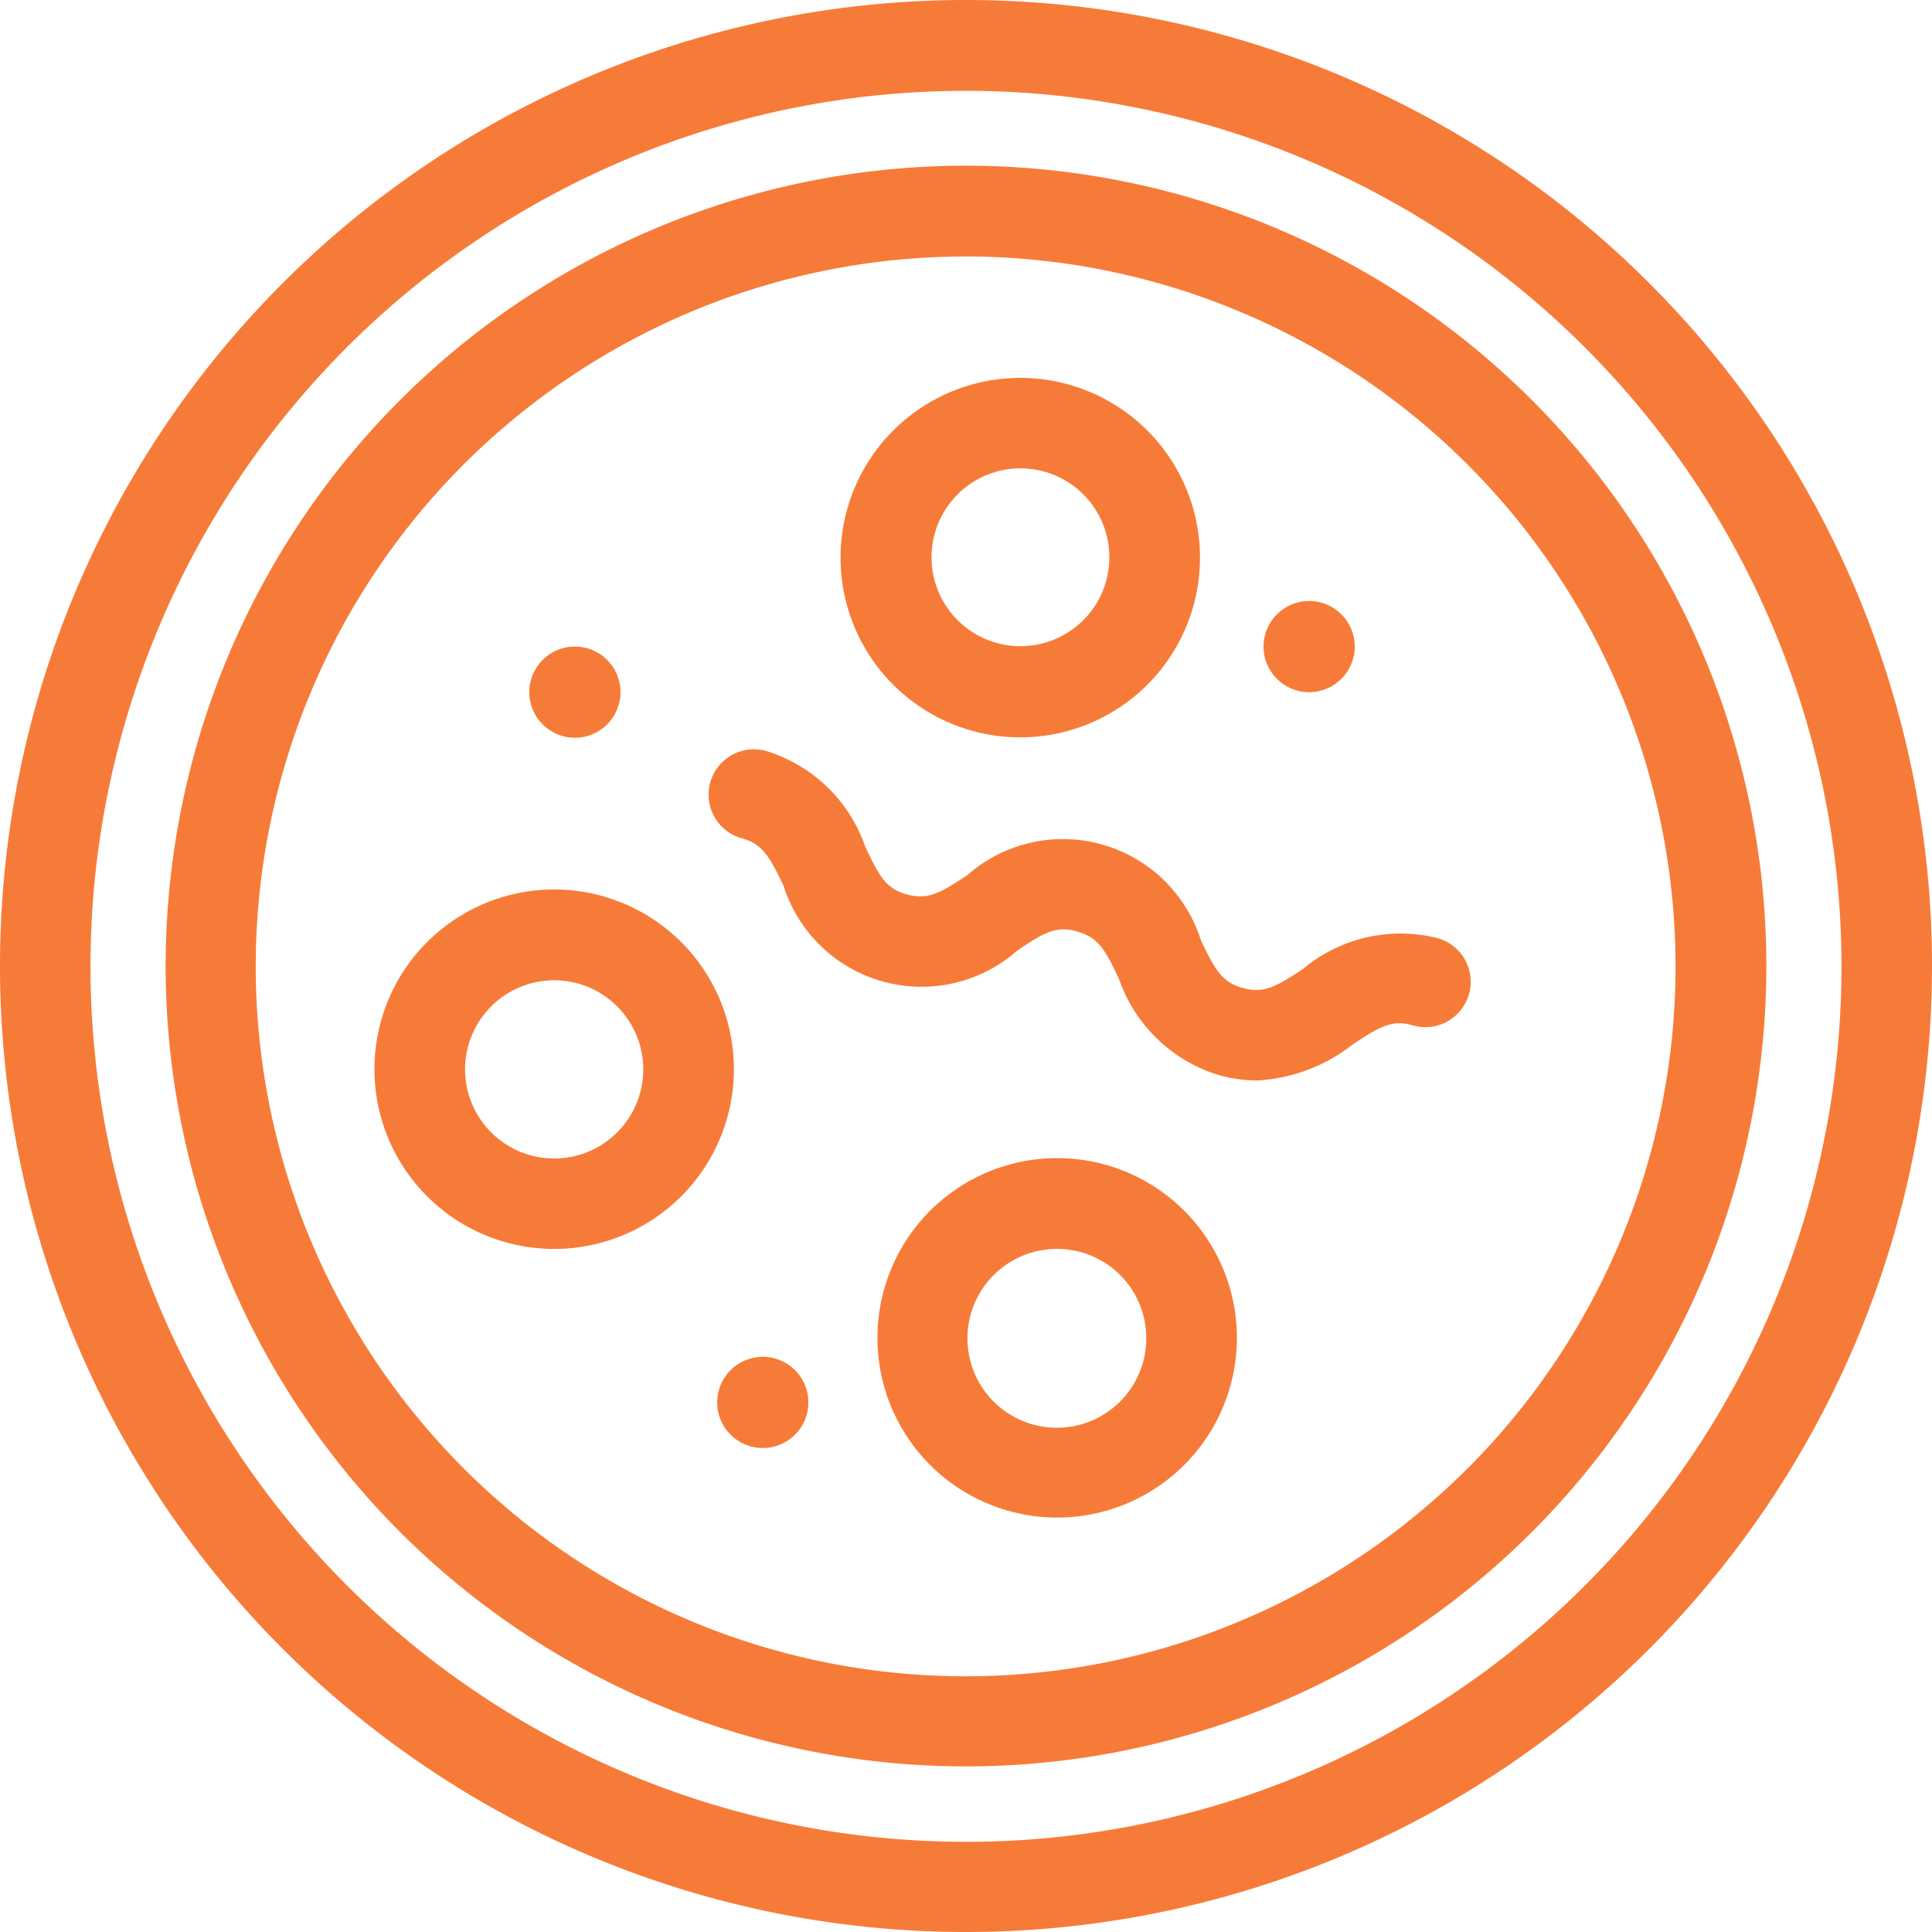
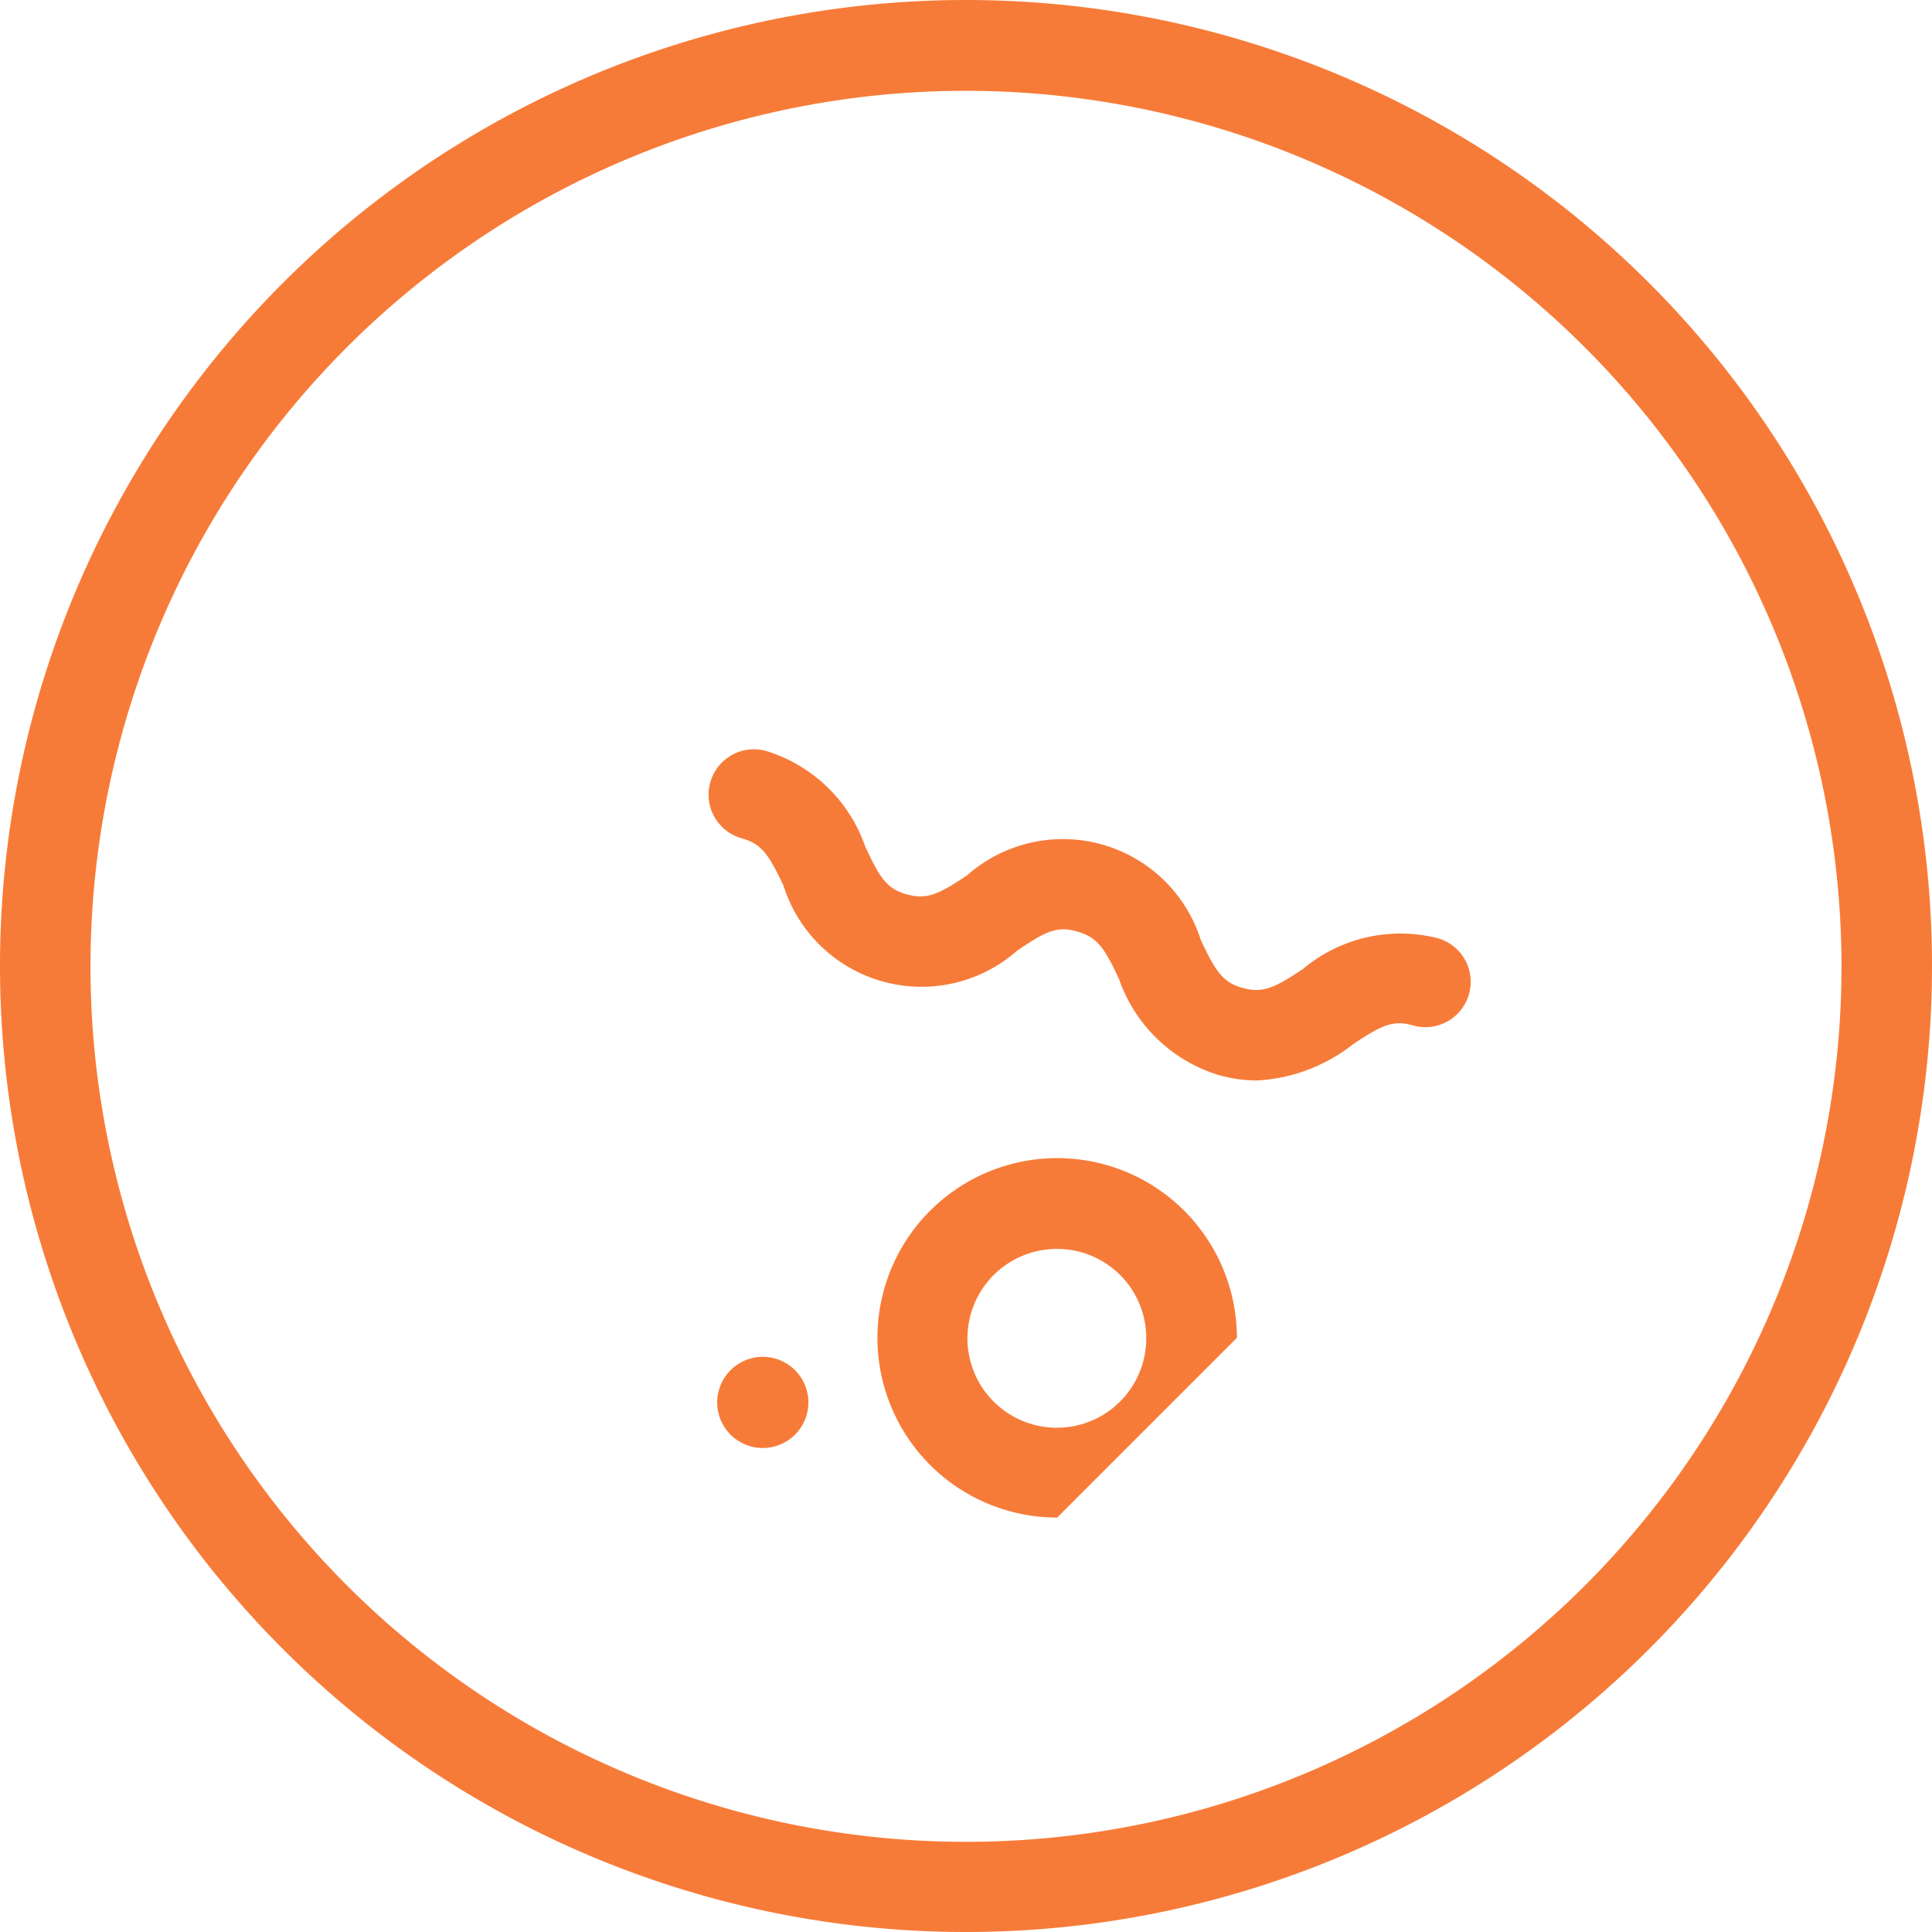
<svg xmlns="http://www.w3.org/2000/svg" id="Group_19" data-name="Group 19" width="43" height="43" viewBox="0 0 43 43">
-   <path id="Path_1" data-name="Path 1" d="M229,133.513a4,4,0,1,1,4-4h0A4,4,0,0,1,229,133.513Zm0-5.979a1.983,1.983,0,1,0,1.983,1.983A1.983,1.983,0,0,0,229,127.534Z" transform="translate(-216.666 -105.716)" fill="#f77b38" />
-   <path id="Path_2" data-name="Path 2" d="M243.456,141.233a4,4,0,1,1,4-4h0A4,4,0,0,1,243.456,141.233Zm0-5.979a1.99,1.99,0,1,0,1.983,2v-.015A1.983,1.983,0,0,0,243.456,135.254Z" transform="translate(-219.927 -107.457)" fill="#f77b38" />
-   <path id="Path_3" data-name="Path 3" d="M242.392,118.808a4,4,0,1,1,4-4.012v.031A4,4,0,0,1,242.392,118.808Zm0-5.987a1.979,1.979,0,1,0,.008,0Z" transform="translate(-219.684 -102.397)" fill="#f77b38" />
+   <path id="Path_2" data-name="Path 2" d="M243.456,141.233a4,4,0,1,1,4-4h0Zm0-5.979a1.99,1.99,0,1,0,1.983,2v-.015A1.983,1.983,0,0,0,243.456,135.254Z" transform="translate(-219.927 -107.457)" fill="#f77b38" />
  <path id="Path_4" data-name="Path 4" d="M235.74,142.95a21.5,21.5,0,1,1,21.5-21.5A21.5,21.5,0,0,1,235.74,142.95Zm0-40.979a19.486,19.486,0,1,0,19.486,19.486v-.008A19.5,19.5,0,0,0,235.74,101.971Z" transform="translate(-214.24 -99.95)" fill="#f77b38" />
-   <path id="Path_5" data-name="Path 5" d="M236.813,140.337a17.813,17.813,0,1,1,17.813-17.813A17.813,17.813,0,0,1,236.813,140.337Zm0-33.605a15.8,15.8,0,1,0,15.792,15.807v-.015A15.807,15.807,0,0,0,236.813,106.731Z" transform="translate(-215.313 -101.023)" fill="#f77b38" />
  <path id="Path_6" data-name="Path 6" d="M246.8,128.854a3.174,3.174,0,0,1-.852-.124,3.4,3.4,0,0,1-2.207-2.13c-.318-.682-.472-.929-.929-1.061s-.713,0-1.34.426a3.221,3.221,0,0,1-5.2-1.448c-.325-.682-.48-.929-.929-1.053a1.009,1.009,0,0,1,.542-1.944,3.384,3.384,0,0,1,2.207,2.13c.318.682.472.937.922,1.061s.713,0,1.348-.426a3.221,3.221,0,0,1,5.2,1.448c.325.682.48.937.929,1.061s.713,0,1.348-.426a3.379,3.379,0,0,1,2.99-.682,1.009,1.009,0,0,1-.542,1.944c-.449-.132-.713,0-1.34.418A3.769,3.769,0,0,1,246.8,128.854Z" transform="translate(-218.834 -104.806)" fill="#f77b38" />
  <circle id="Ellipse_15" data-name="Ellipse 15" cx="1.015" cy="1.015" r="1.015" transform="translate(15.962 30.198)" fill="#f77b38" />
-   <circle id="Ellipse_16" data-name="Ellipse 16" cx="1.015" cy="1.015" r="1.015" transform="translate(11.78 14.39)" fill="#f77b38" />
-   <circle id="Ellipse_17" data-name="Ellipse 17" cx="1.015" cy="1.015" r="1.015" transform="translate(28.122 13.376)" fill="#f77b38" />
</svg>